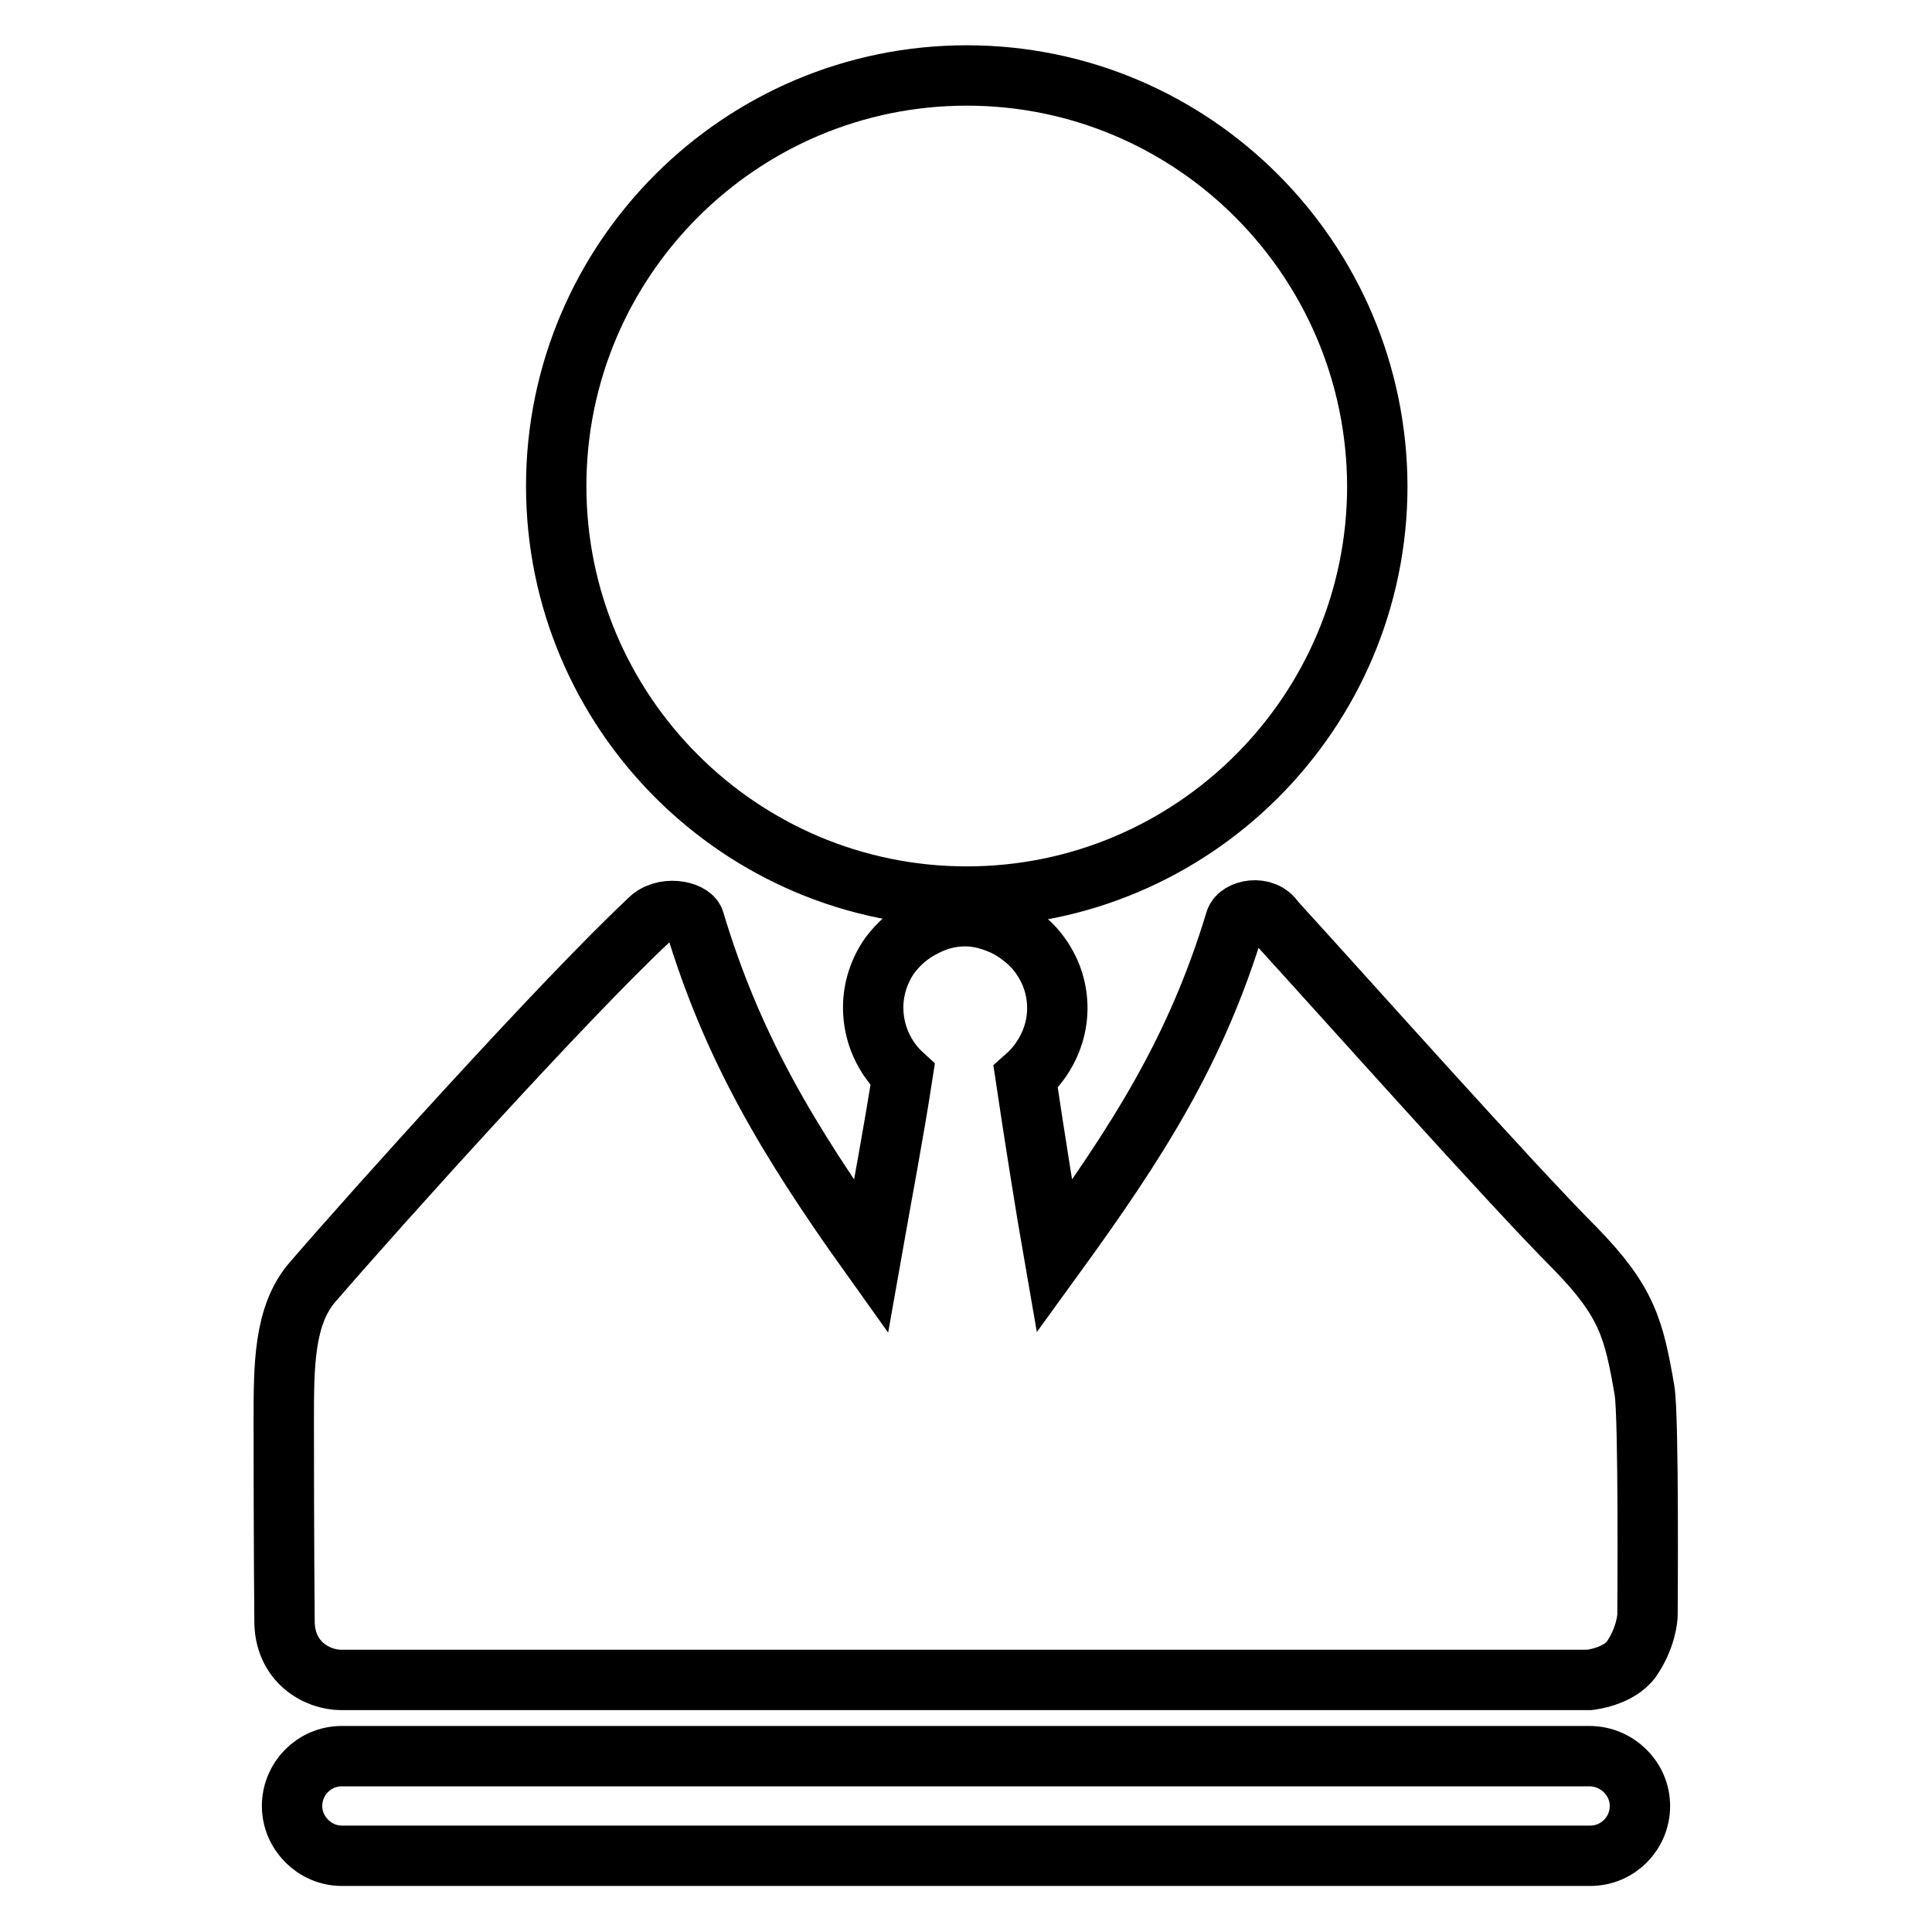
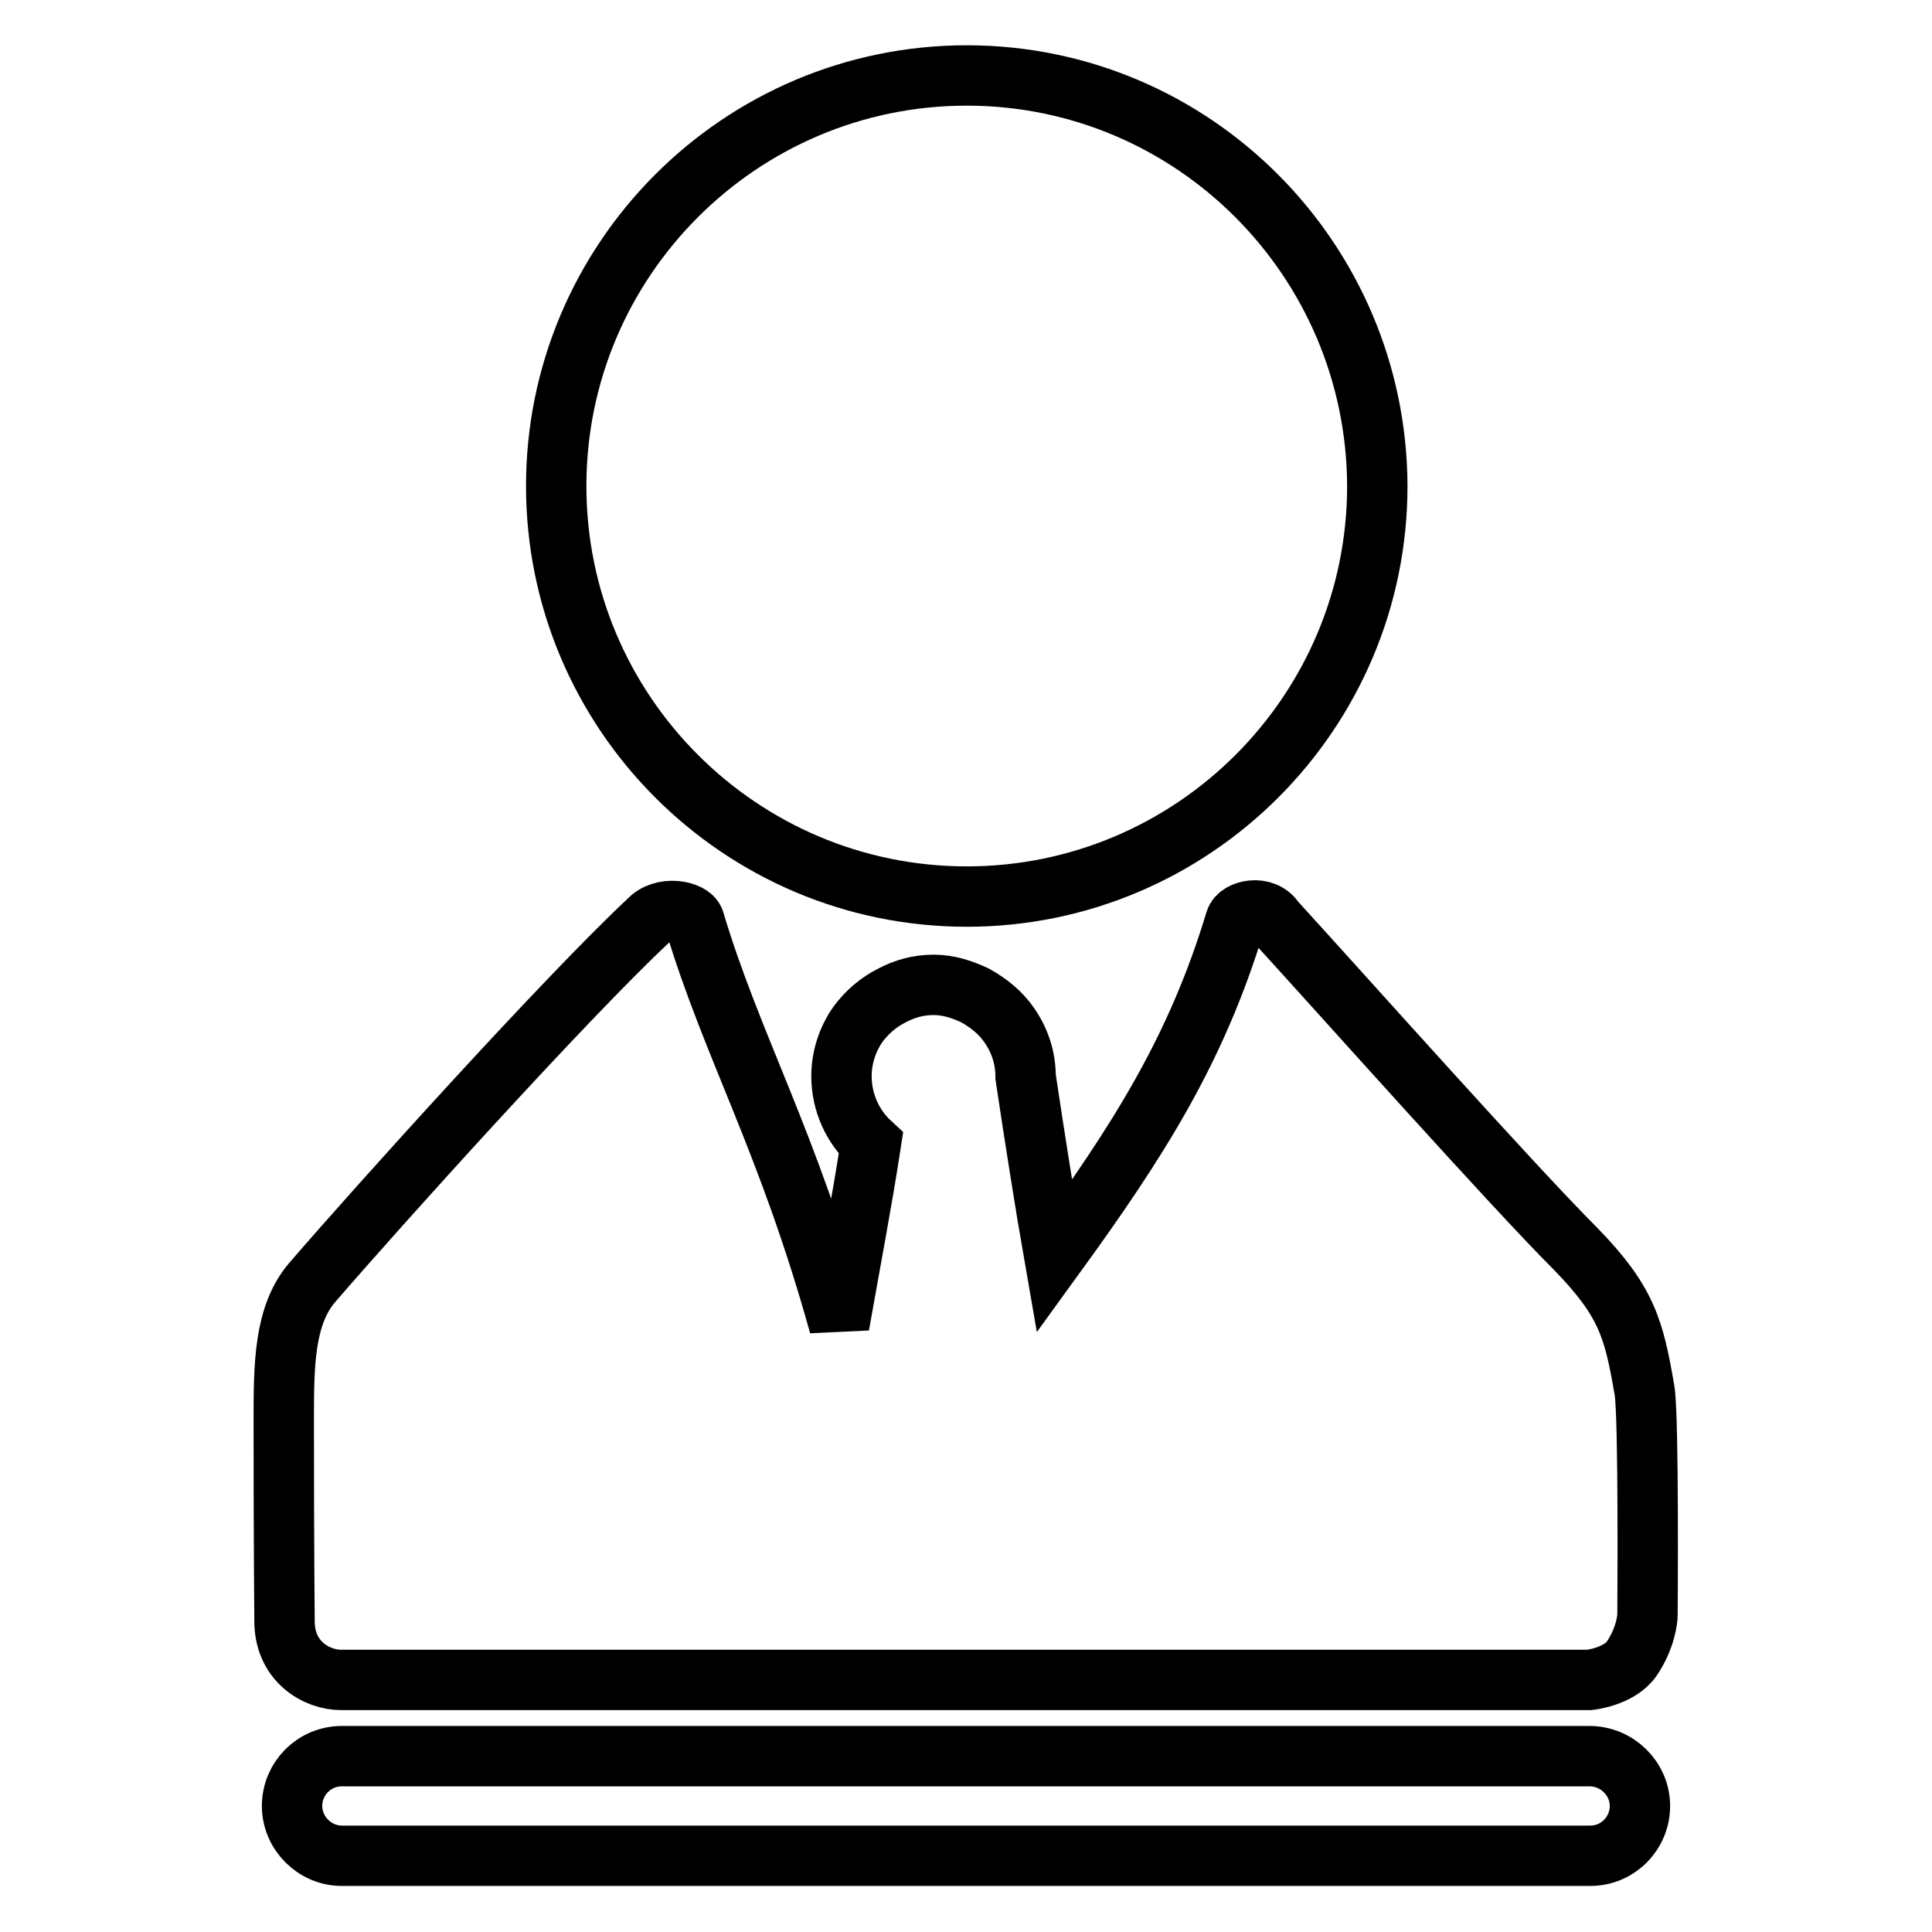
<svg xmlns="http://www.w3.org/2000/svg" version="1.1" x="0px" y="0px" viewBox="0 0 256 256" enable-background="new 0 0 256 256" xml:space="preserve">
  <g>
-     <path stroke-width="8" fill-opacity="0" stroke="#000000" d="M128.1,10c-30,0-54.4,24.4-54.4,54.4c0,30,24.4,54.4,54.4,54.4c30,0,54.4-24.4,54.4-54.4 C182.4,34.4,158.1,10,128.1,10z M217.9,184.2c-1.4-8.1-2.3-11.7-9.1-18.7c-8.5-8.5-30.5-33.2-39.9-43.5c-1.4-2.2-4.8-1.4-5.2,0 c-5.2,17.2-12.9,29.2-24,44.5c-1.1-6.3-2.7-16.4-3.8-23.8c2.5-2.2,4.2-5.5,4.2-9.1c0-2.6-0.8-4.9-2.2-6.9c-1.1-1.6-2.7-2.9-4.5-3.9 c-1.7-0.8-3.5-1.4-5.5-1.4c-2,0-3.8,0.5-5.5,1.4c-1.8,0.9-3.3,2.2-4.5,3.8c-1.4,2-2.2,4.4-2.2,6.9c0,3.5,1.5,6.7,3.9,8.9 c-1.2,7.8-2.7,15.6-4.2,24.1C104.4,151.1,97,138.7,92,122c-0.4-1.3-4.2-2.1-6.1,0c-11,10.3-35.7,37.7-44.5,47.9 c-3.8,4.4-3.8,11.1-3.8,18.4c0,16.3,0.1,26.3,0.1,26.3c-0.1,5.6,4.3,8,7.5,8c31.2,0,133.8,0,165.4,0c0,0,3.9-0.4,5.6-2.8 c1.9-2.8,2.1-5.4,2.1-5.8C218.3,213.9,218.5,187.6,217.9,184.2z M210.6,232.7H45.3c-3.7,0-6.6,3-6.6,6.6s3,6.6,6.6,6.6h165.4 c3.7,0,6.6-3,6.6-6.6S214.3,232.7,210.6,232.7z" />
+     <path stroke-width="8" fill-opacity="0" stroke="#000000" d="M128.1,10c-30,0-54.4,24.4-54.4,54.4c0,30,24.4,54.4,54.4,54.4c30,0,54.4-24.4,54.4-54.4 C182.4,34.4,158.1,10,128.1,10z M217.9,184.2c-1.4-8.1-2.3-11.7-9.1-18.7c-8.5-8.5-30.5-33.2-39.9-43.5c-1.4-2.2-4.8-1.4-5.2,0 c-5.2,17.2-12.9,29.2-24,44.5c-1.1-6.3-2.7-16.4-3.8-23.8c0-2.6-0.8-4.9-2.2-6.9c-1.1-1.6-2.7-2.9-4.5-3.9 c-1.7-0.8-3.5-1.4-5.5-1.4c-2,0-3.8,0.5-5.5,1.4c-1.8,0.9-3.3,2.2-4.5,3.8c-1.4,2-2.2,4.4-2.2,6.9c0,3.5,1.5,6.7,3.9,8.9 c-1.2,7.8-2.7,15.6-4.2,24.1C104.4,151.1,97,138.7,92,122c-0.4-1.3-4.2-2.1-6.1,0c-11,10.3-35.7,37.7-44.5,47.9 c-3.8,4.4-3.8,11.1-3.8,18.4c0,16.3,0.1,26.3,0.1,26.3c-0.1,5.6,4.3,8,7.5,8c31.2,0,133.8,0,165.4,0c0,0,3.9-0.4,5.6-2.8 c1.9-2.8,2.1-5.4,2.1-5.8C218.3,213.9,218.5,187.6,217.9,184.2z M210.6,232.7H45.3c-3.7,0-6.6,3-6.6,6.6s3,6.6,6.6,6.6h165.4 c3.7,0,6.6-3,6.6-6.6S214.3,232.7,210.6,232.7z" />
  </g>
</svg>